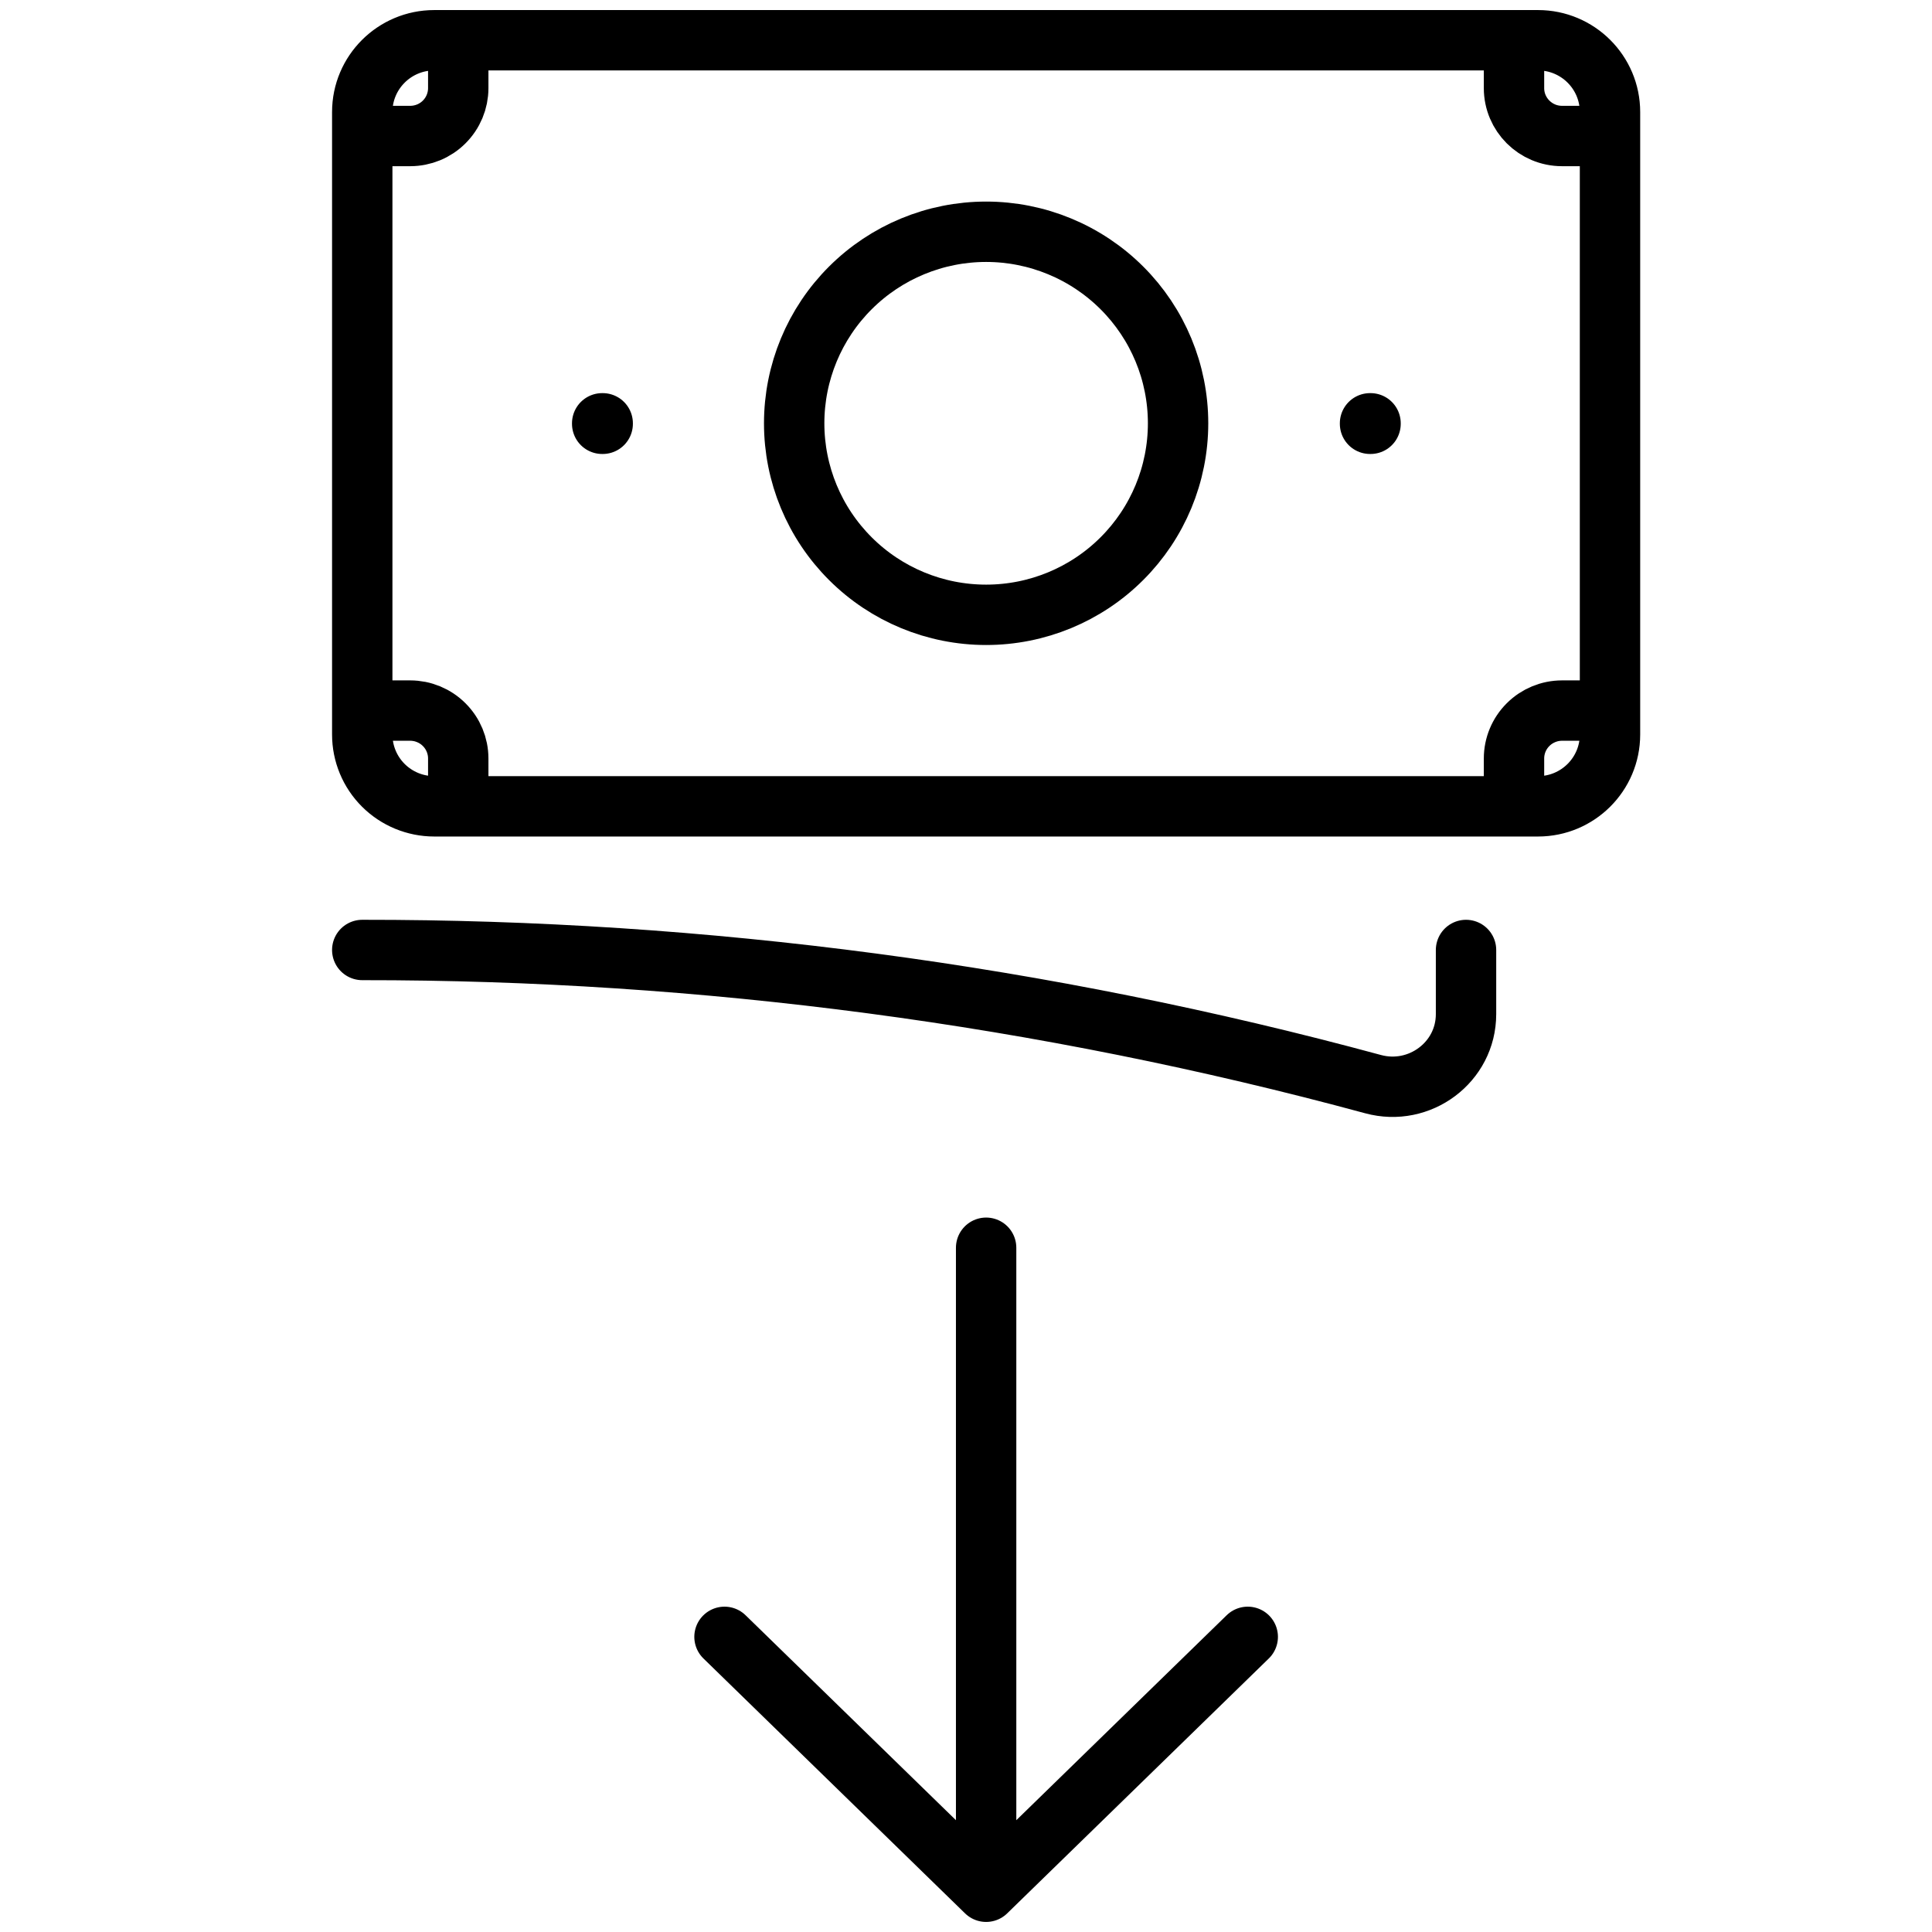
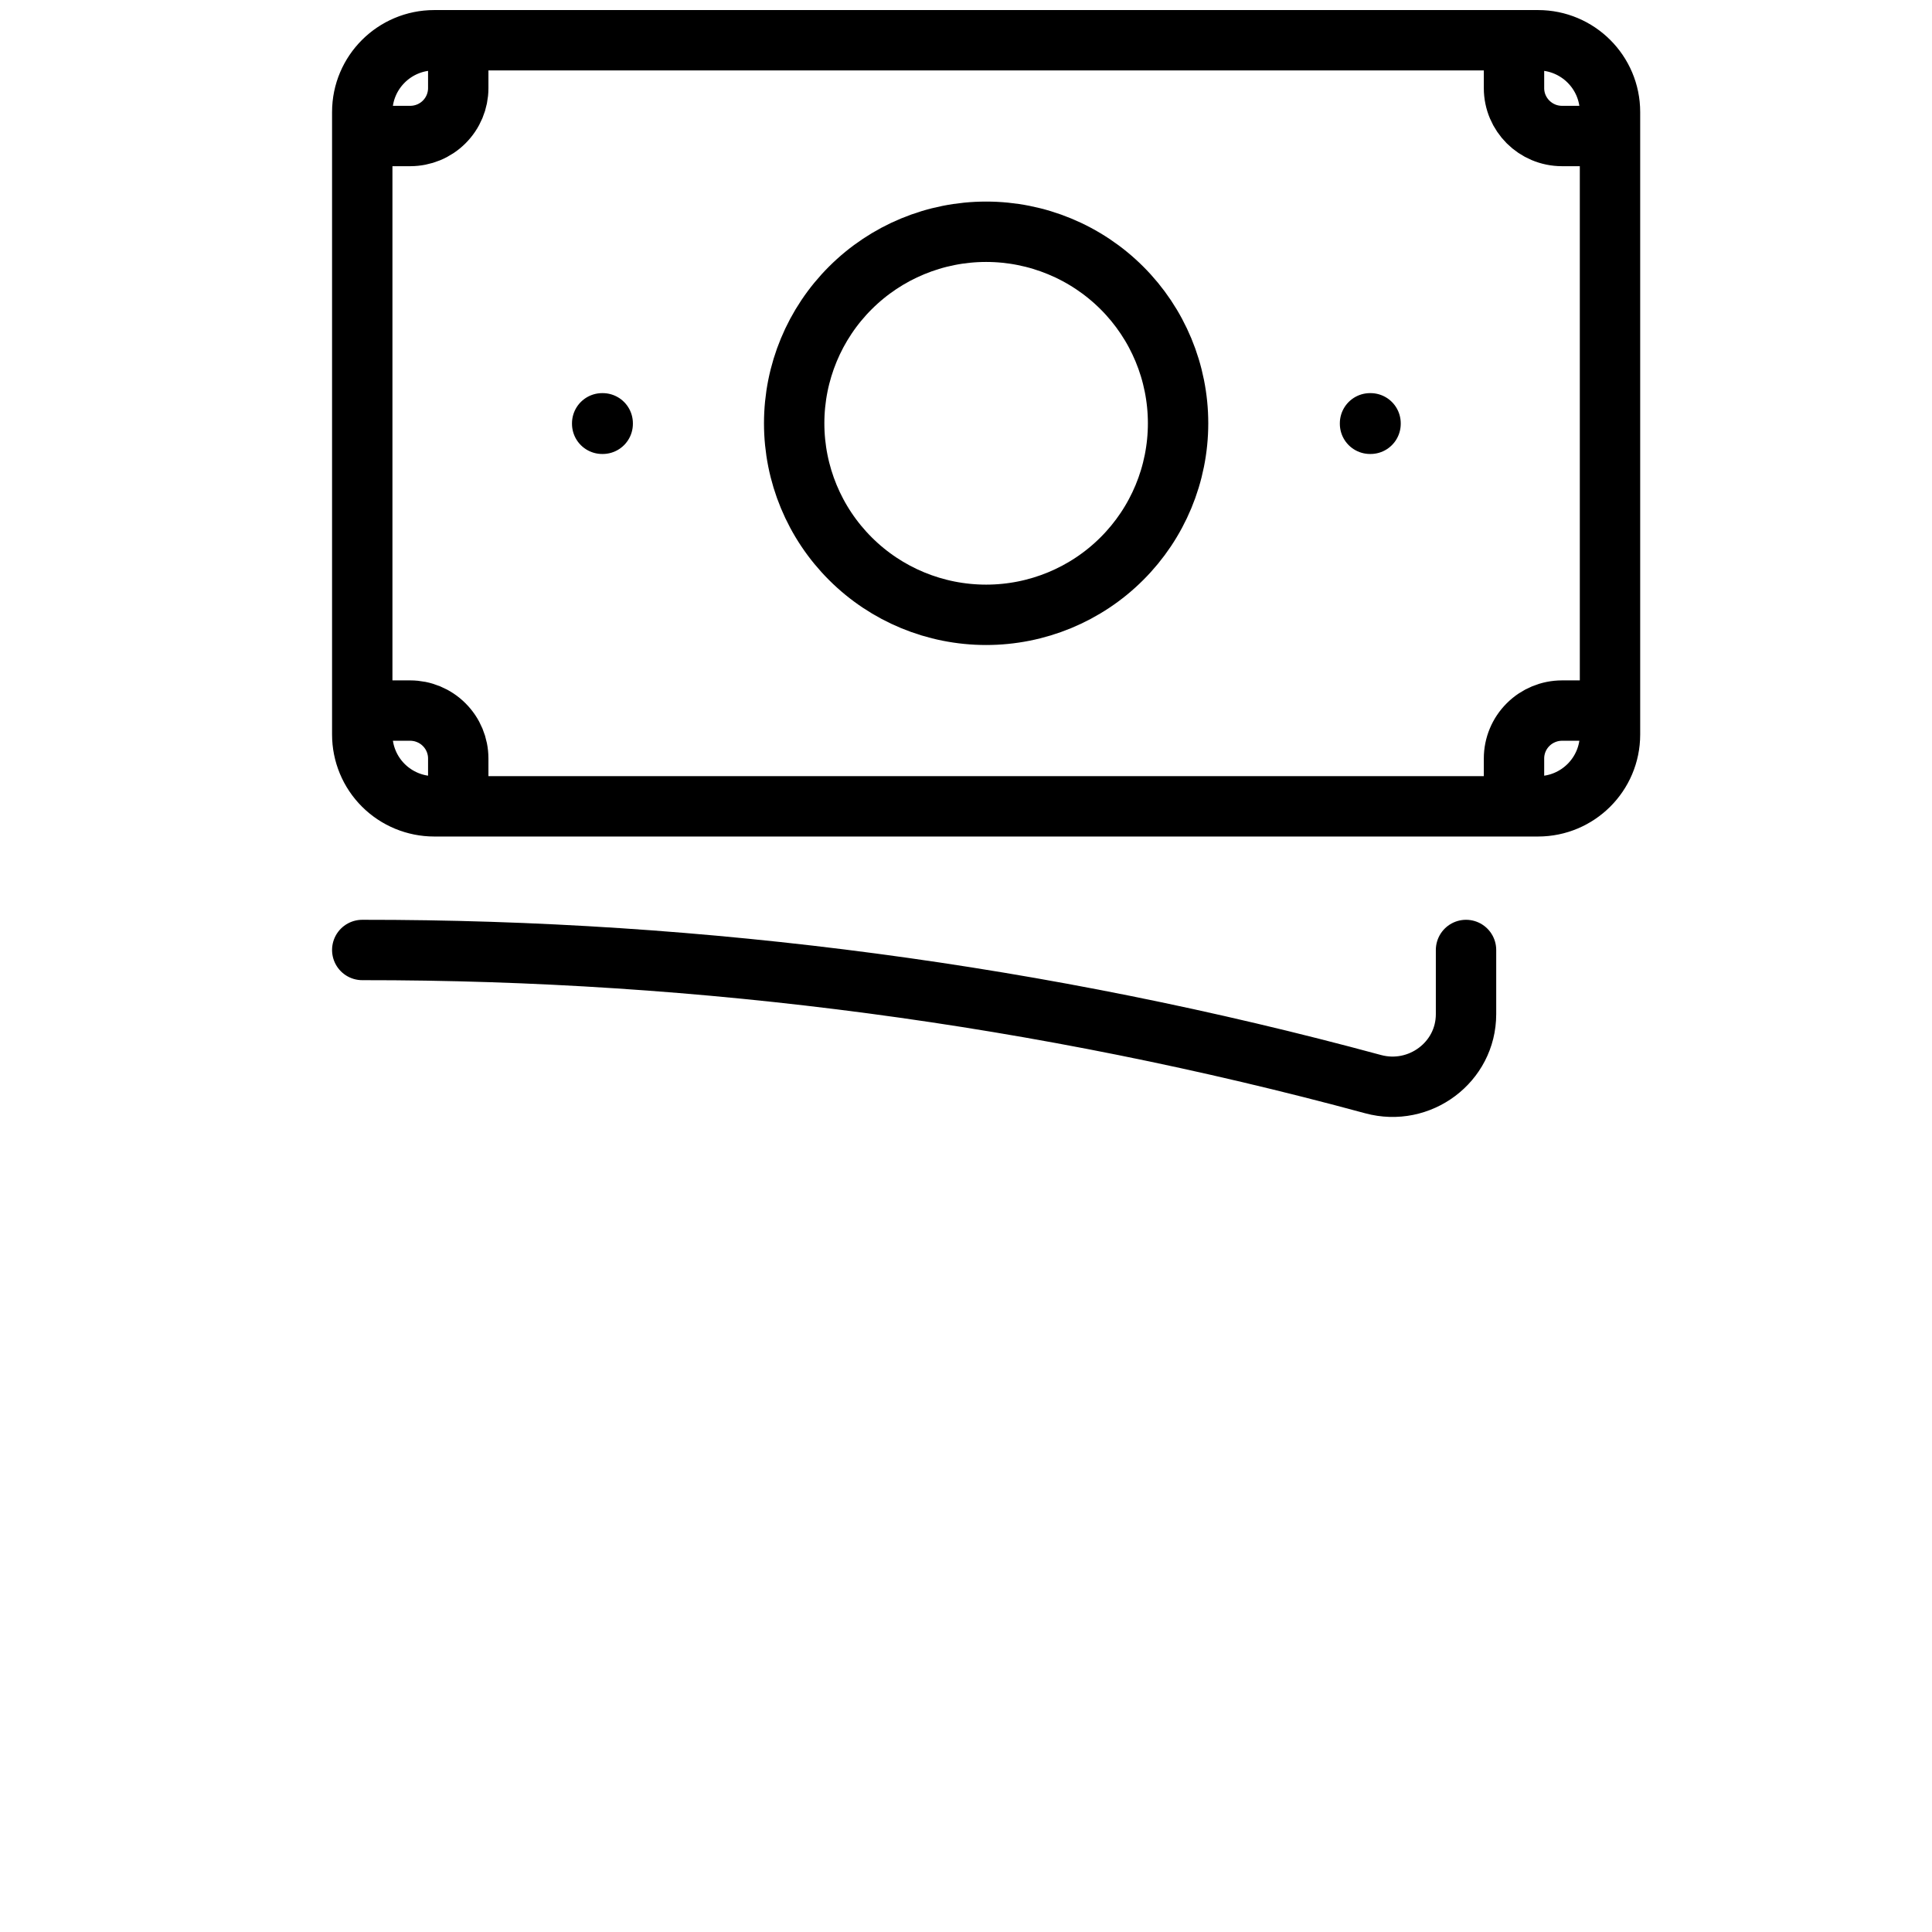
<svg xmlns="http://www.w3.org/2000/svg" width="48" height="48" viewBox="0 0 48 48" fill="none">
-   <rect width="48" height="48" fill="white" />
  <path d="M9 23.602C17.482 23.595 25.928 24.716 34.113 26.935C35.269 27.249 36.423 26.392 36.423 25.196V23.602M11.385 1V2.19C11.385 2.505 11.259 2.808 11.035 3.031C10.812 3.254 10.508 3.379 10.192 3.379H9M9 3.379V2.784C9 1.799 9.801 1 10.789 1H37.615M9 3.379V17.654M37.615 1V2.19C37.615 2.846 38.15 3.379 38.808 3.379H40M37.615 1H38.212C39.199 1 40 1.799 40 2.784V18.249C40 19.234 39.199 20.033 38.212 20.033H37.615M9 17.654V18.249C9 18.722 9.188 19.176 9.524 19.511C9.859 19.845 10.314 20.033 10.789 20.033H11.385M9 17.654H10.192C10.508 17.654 10.812 17.78 11.035 18.003C11.259 18.226 11.385 18.528 11.385 18.844V20.033M37.615 20.033V18.844C37.615 18.528 37.741 18.226 37.965 18.003C38.188 17.78 38.492 17.654 38.808 17.654H40M37.615 20.033H11.385M29.269 10.517C29.269 11.779 28.767 12.989 27.872 13.881C26.978 14.774 25.765 15.275 24.5 15.275C23.235 15.275 22.022 14.774 21.128 13.881C20.233 12.989 19.731 11.779 19.731 10.517C19.731 9.255 20.233 8.044 21.128 7.152C22.022 6.26 23.235 5.758 24.5 5.758C25.765 5.758 26.978 6.26 27.872 7.152C28.767 8.044 29.269 9.255 29.269 10.517ZM34.038 10.517H34.051V10.529H34.038V10.517ZM14.961 10.517H14.974V10.529H14.961V10.517Z" stroke="black" stroke-width="1.5" stroke-linecap="round" stroke-linejoin="round" />
-   <path d="M31 40.667L24.5 47M24.5 47L18 40.667M24.5 47L24.5 31" stroke="black" stroke-width="1.5" stroke-linecap="round" stroke-linejoin="round" />
</svg>